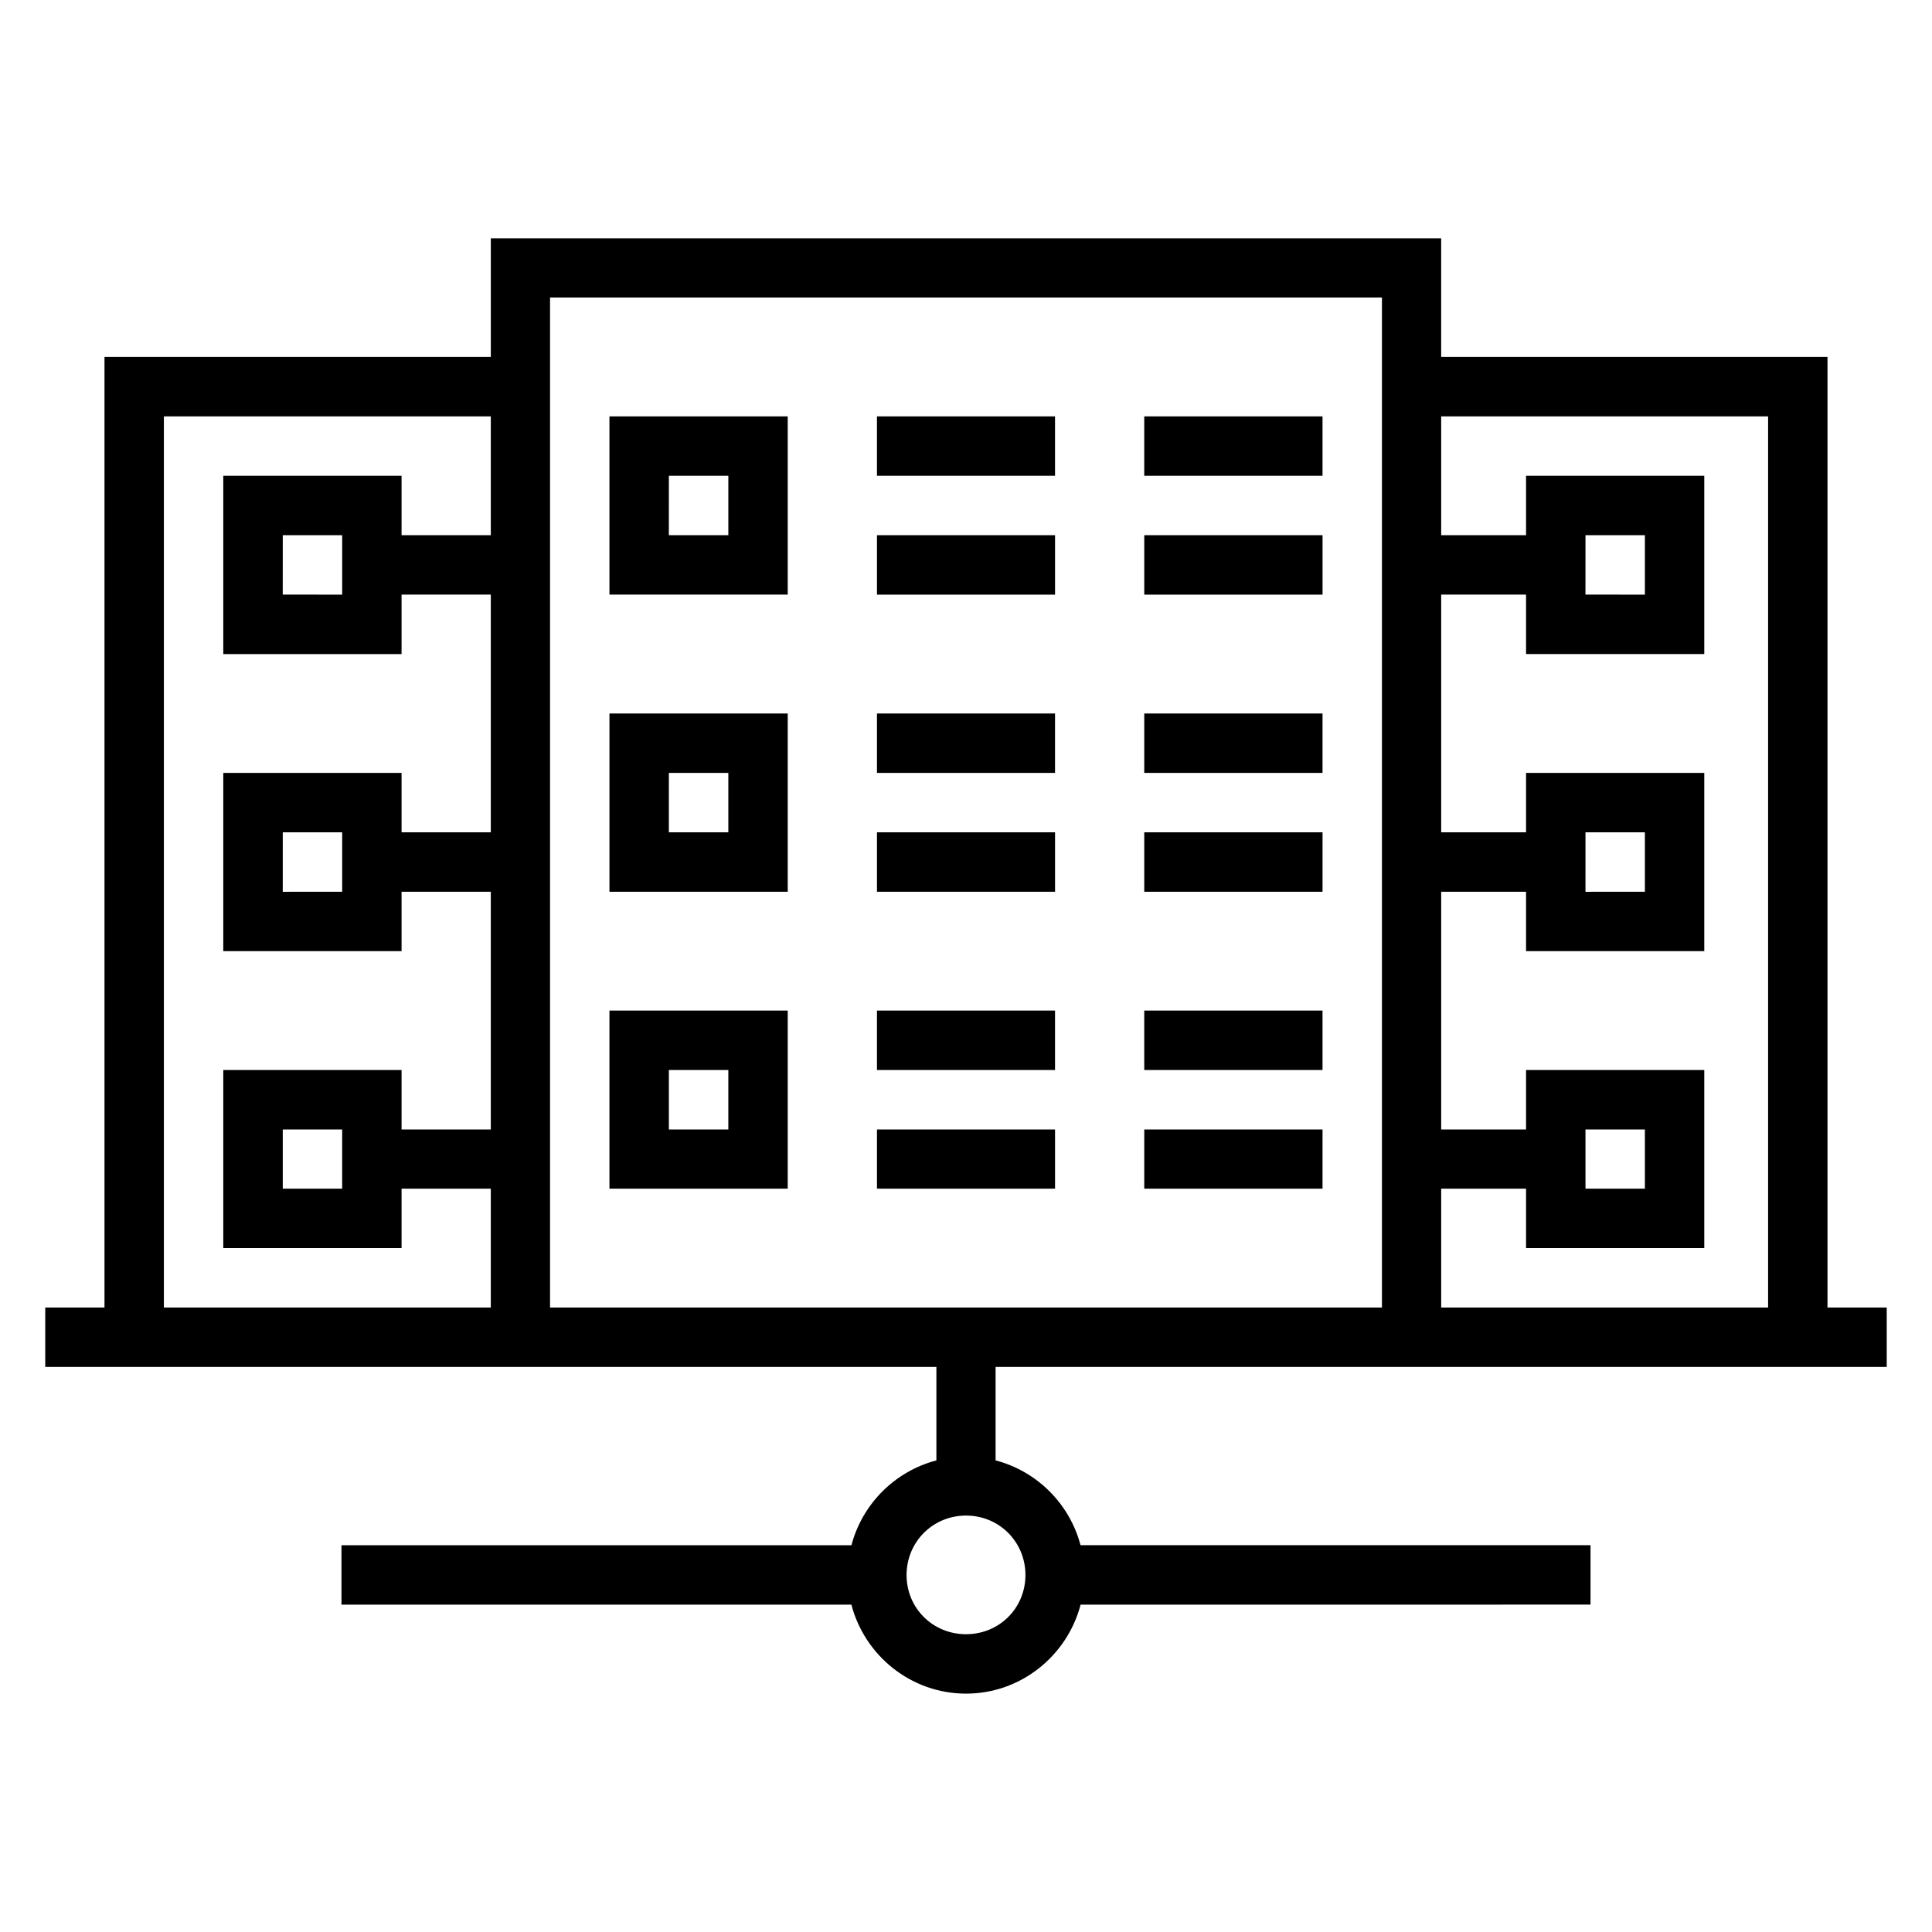
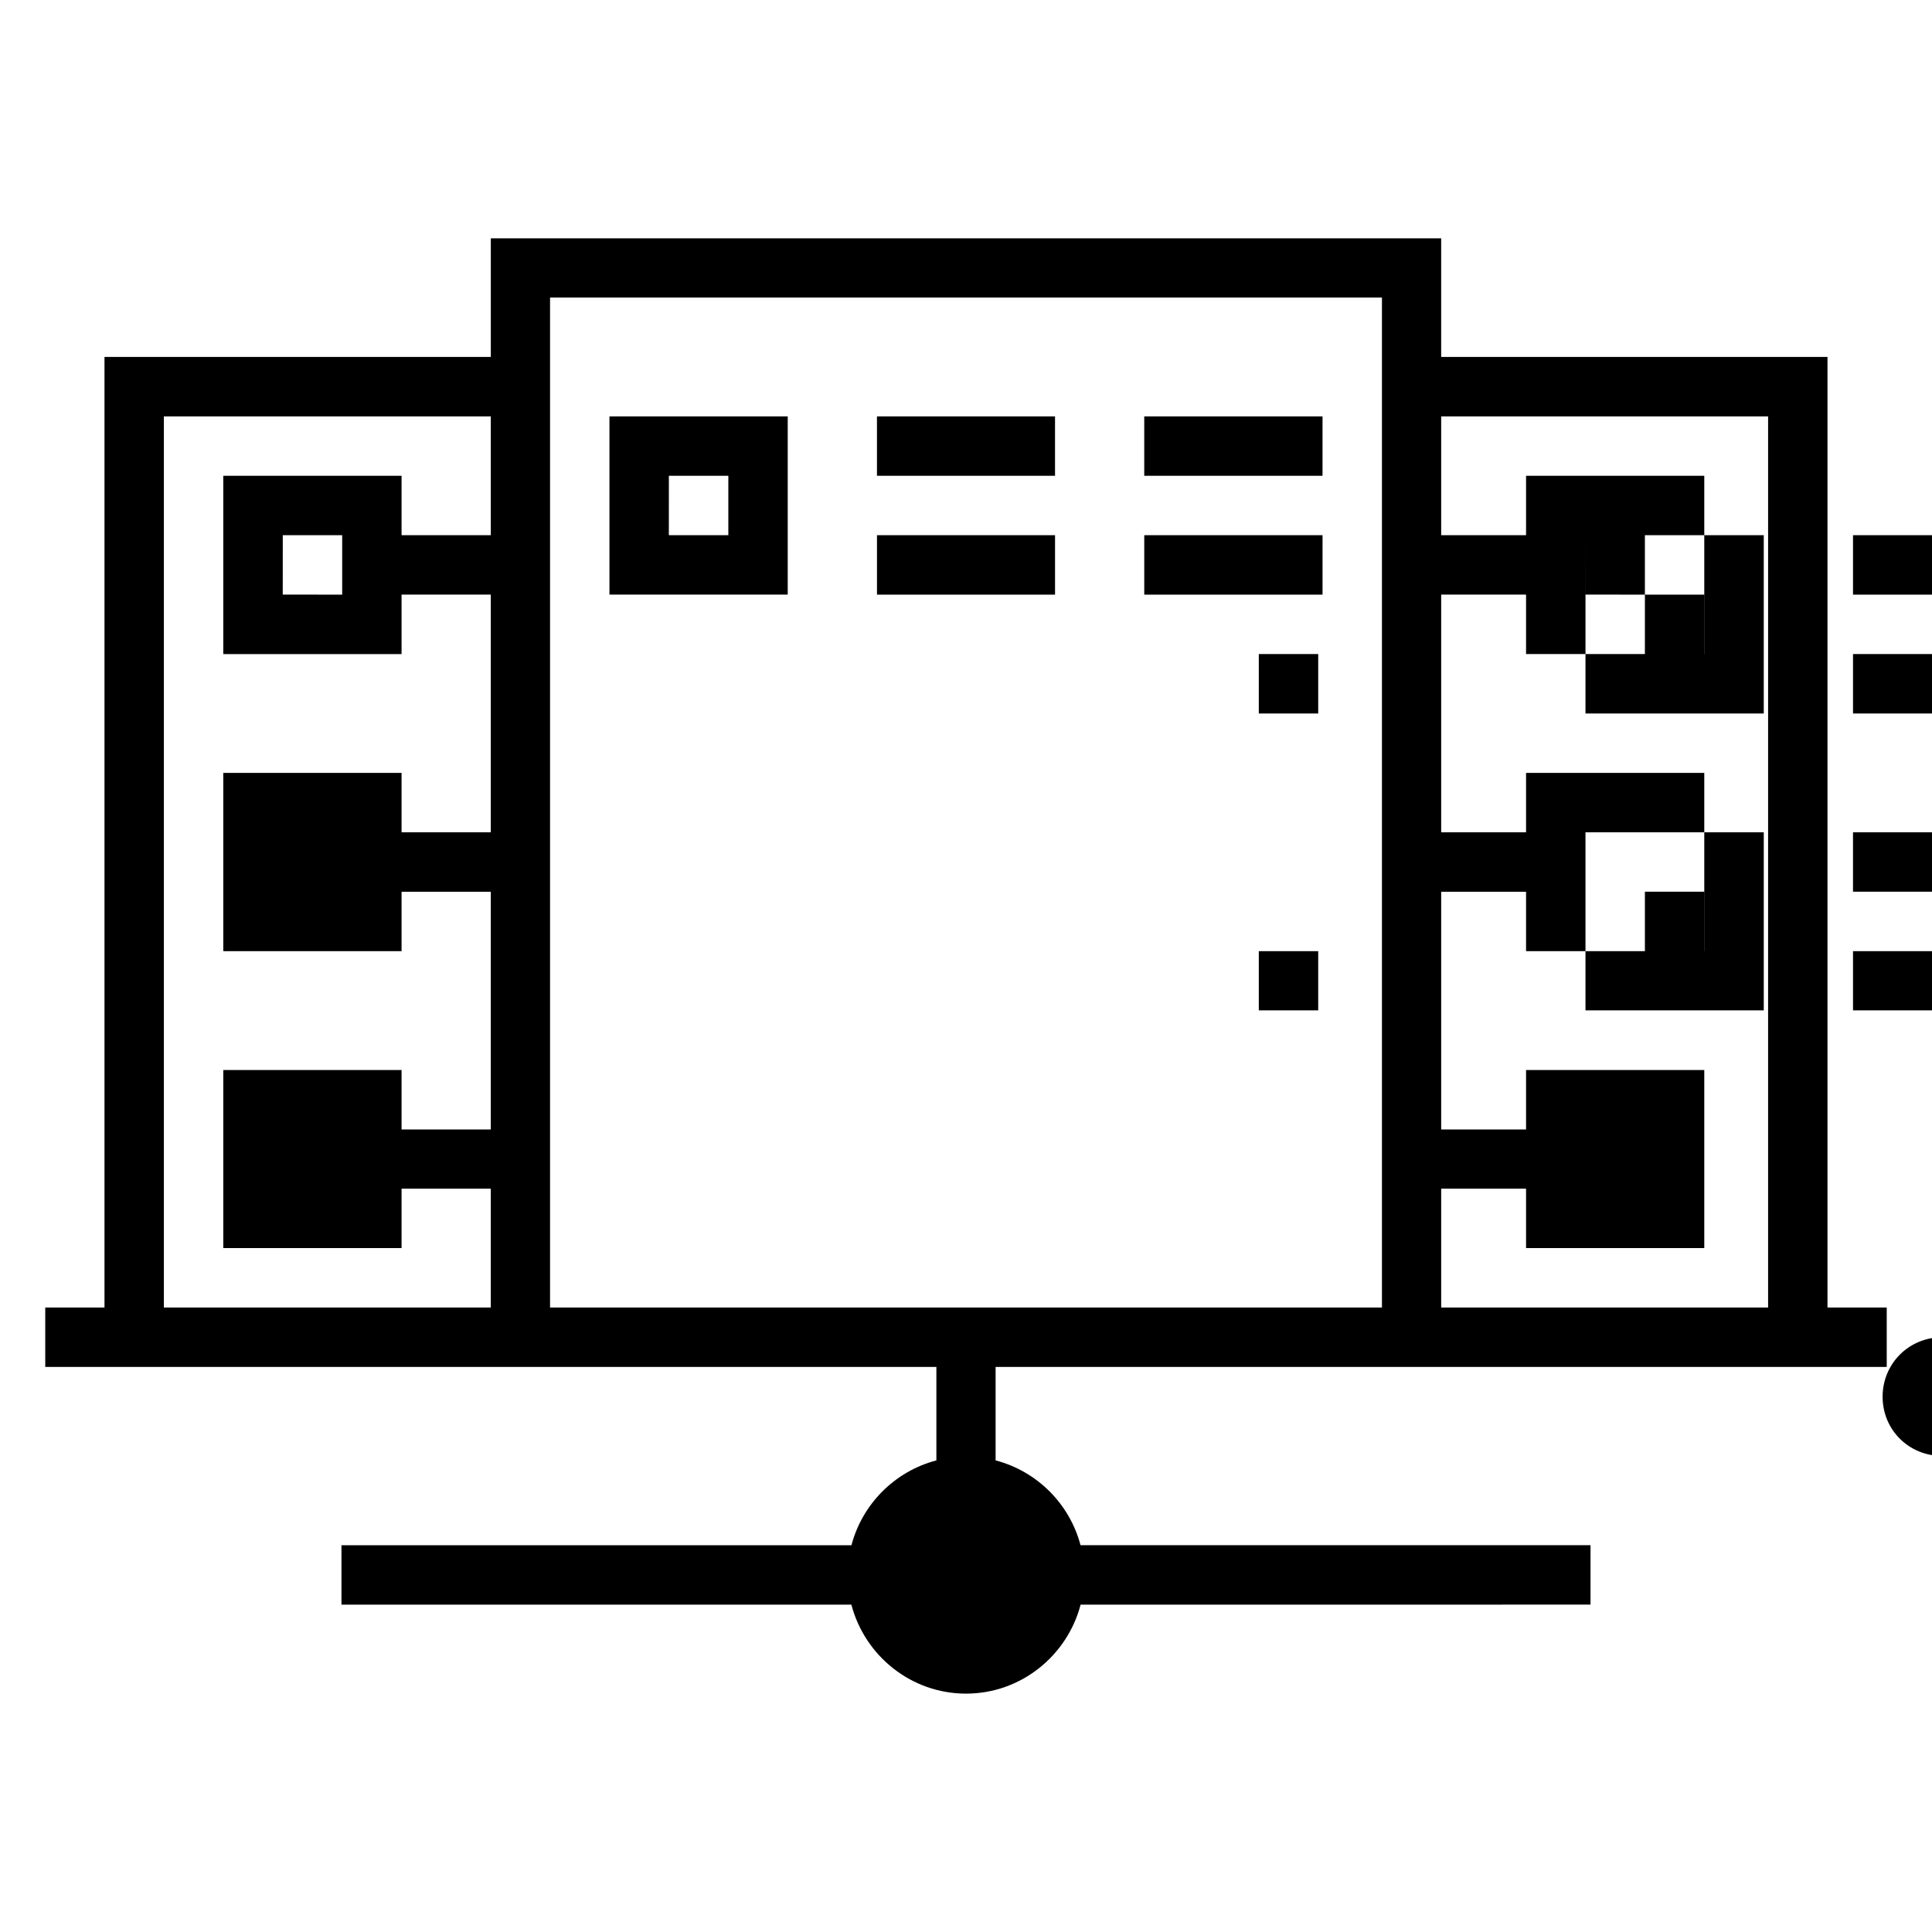
<svg xmlns="http://www.w3.org/2000/svg" fill="#000000" width="800px" height="800px" version="1.1" viewBox="144 144 512 512">
-   <path d="m274.07 207.16v31.426h-102.38v251.92h-15.699v15.746h236.16v24.77c-10.973 2.871-19.621 11.512-22.508 22.477h-135.15v15.746h135.13c3.531 13.512 15.805 23.586 30.383 23.586 14.578 0 26.832-10.074 30.367-23.586l135.13-0.004v-15.742h-135.15c-2.891-10.973-11.531-19.609-22.508-22.477v-24.77h236.16v-15.746h-15.699v-251.92h-102.38v-31.426zm15.699 15.684h220.46v267.66h-220.46zm-102.34 31.504h86.637v31.488h-23.648v-15.742l-47.246-0.004v47.246h47.246v-15.758h23.648v62.992h-23.648v-15.742h-47.246v47.246h47.246v-15.742h23.648v62.992l-23.648-0.004v-15.758h-47.246v47.188h47.246v-15.746h23.648v31.504h-86.637zm118.08 0v47.23h47.246v-47.23zm70.895 0v15.746h47.188v-15.746zm70.832 0v15.746h47.246v-15.746zm78.691 0h86.637v236.16h-86.637v-31.504h22.492v15.746h47.23v-47.188h-47.23v15.758h-22.492v-62.992h22.492v15.742h47.23v-47.246h-47.23v15.742h-22.492v-62.992h22.492v15.758h47.23v-47.246h-47.23v15.742h-22.492zm-204.67 15.746h15.758v15.742h-15.766zm-102.32 15.742h15.742v15.746l-15.75-0.004zm157.47 0v15.746h47.188v-15.746zm70.832 0v15.746h47.246v-15.746zm116.93 0h15.742v15.746l-15.75-0.004zm-258.66 47.246v47.246h47.246v-47.246zm70.895 0v15.746h47.188v-15.746zm70.832 0v15.746h47.246v-15.746zm-125.98 15.746h15.758v15.742h-15.762zm-102.32 15.742h15.742v15.758l-15.746 0.004zm157.47 0v15.758h47.188v-15.758zm70.832 0v15.758h47.246v-15.758zm116.93 0h15.742v15.758l-15.746 0.004zm-258.66 47.246v47.188h47.246v-47.188zm70.895 0v15.746h47.188v-15.746zm70.832 0v15.746h47.246v-15.746zm-125.98 15.746h15.758v15.758h-15.758zm-102.32 15.758h15.742v15.684h-15.742zm157.47 0v15.684h47.188v-15.684zm70.832 0v15.684h47.246v-15.684zm116.93 0h15.742v15.684h-15.742zm-164.16 102.32c8.789 0 15.742 6.973 15.742 15.758 0 8.789-6.957 15.684-15.742 15.684-8.789 0-15.758-6.894-15.758-15.684 0-8.789 6.973-15.758 15.758-15.758z" fill-rule="evenodd" />
+   <path d="m274.07 207.16v31.426h-102.38v251.92h-15.699v15.746h236.16v24.77c-10.973 2.871-19.621 11.512-22.508 22.477h-135.15v15.746h135.13c3.531 13.512 15.805 23.586 30.383 23.586 14.578 0 26.832-10.074 30.367-23.586l135.13-0.004v-15.742h-135.15c-2.891-10.973-11.531-19.609-22.508-22.477v-24.77h236.16v-15.746h-15.699v-251.92h-102.38v-31.426zm15.699 15.684h220.46v267.66h-220.46zm-102.34 31.504h86.637v31.488h-23.648v-15.742l-47.246-0.004v47.246h47.246v-15.758h23.648v62.992h-23.648v-15.742h-47.246v47.246h47.246v-15.742h23.648v62.992l-23.648-0.004v-15.758h-47.246v47.188h47.246v-15.746h23.648v31.504h-86.637zm118.08 0v47.23h47.246v-47.23zm70.895 0v15.746h47.188v-15.746zm70.832 0v15.746h47.246v-15.746zm78.691 0h86.637v236.16h-86.637v-31.504h22.492v15.746h47.23v-47.188h-47.23v15.758h-22.492v-62.992h22.492v15.742h47.23v-47.246h-47.23v15.742h-22.492v-62.992h22.492v15.758h47.23v-47.246h-47.23v15.742h-22.492zm-204.67 15.746h15.758v15.742h-15.766zm-102.32 15.742h15.742v15.746l-15.75-0.004zm157.47 0v15.746h47.188v-15.746zm70.832 0v15.746h47.246v-15.746zm116.93 0h15.742v15.746l-15.75-0.004zv47.246h47.246v-47.246zm70.895 0v15.746h47.188v-15.746zm70.832 0v15.746h47.246v-15.746zm-125.98 15.746h15.758v15.742h-15.762zm-102.32 15.742h15.742v15.758l-15.746 0.004zm157.47 0v15.758h47.188v-15.758zm70.832 0v15.758h47.246v-15.758zm116.93 0h15.742v15.758l-15.746 0.004zm-258.66 47.246v47.188h47.246v-47.188zm70.895 0v15.746h47.188v-15.746zm70.832 0v15.746h47.246v-15.746zm-125.98 15.746h15.758v15.758h-15.758zm-102.32 15.758h15.742v15.684h-15.742zm157.47 0v15.684h47.188v-15.684zm70.832 0v15.684h47.246v-15.684zm116.93 0h15.742v15.684h-15.742zm-164.16 102.32c8.789 0 15.742 6.973 15.742 15.758 0 8.789-6.957 15.684-15.742 15.684-8.789 0-15.758-6.894-15.758-15.684 0-8.789 6.973-15.758 15.758-15.758z" fill-rule="evenodd" />
</svg>